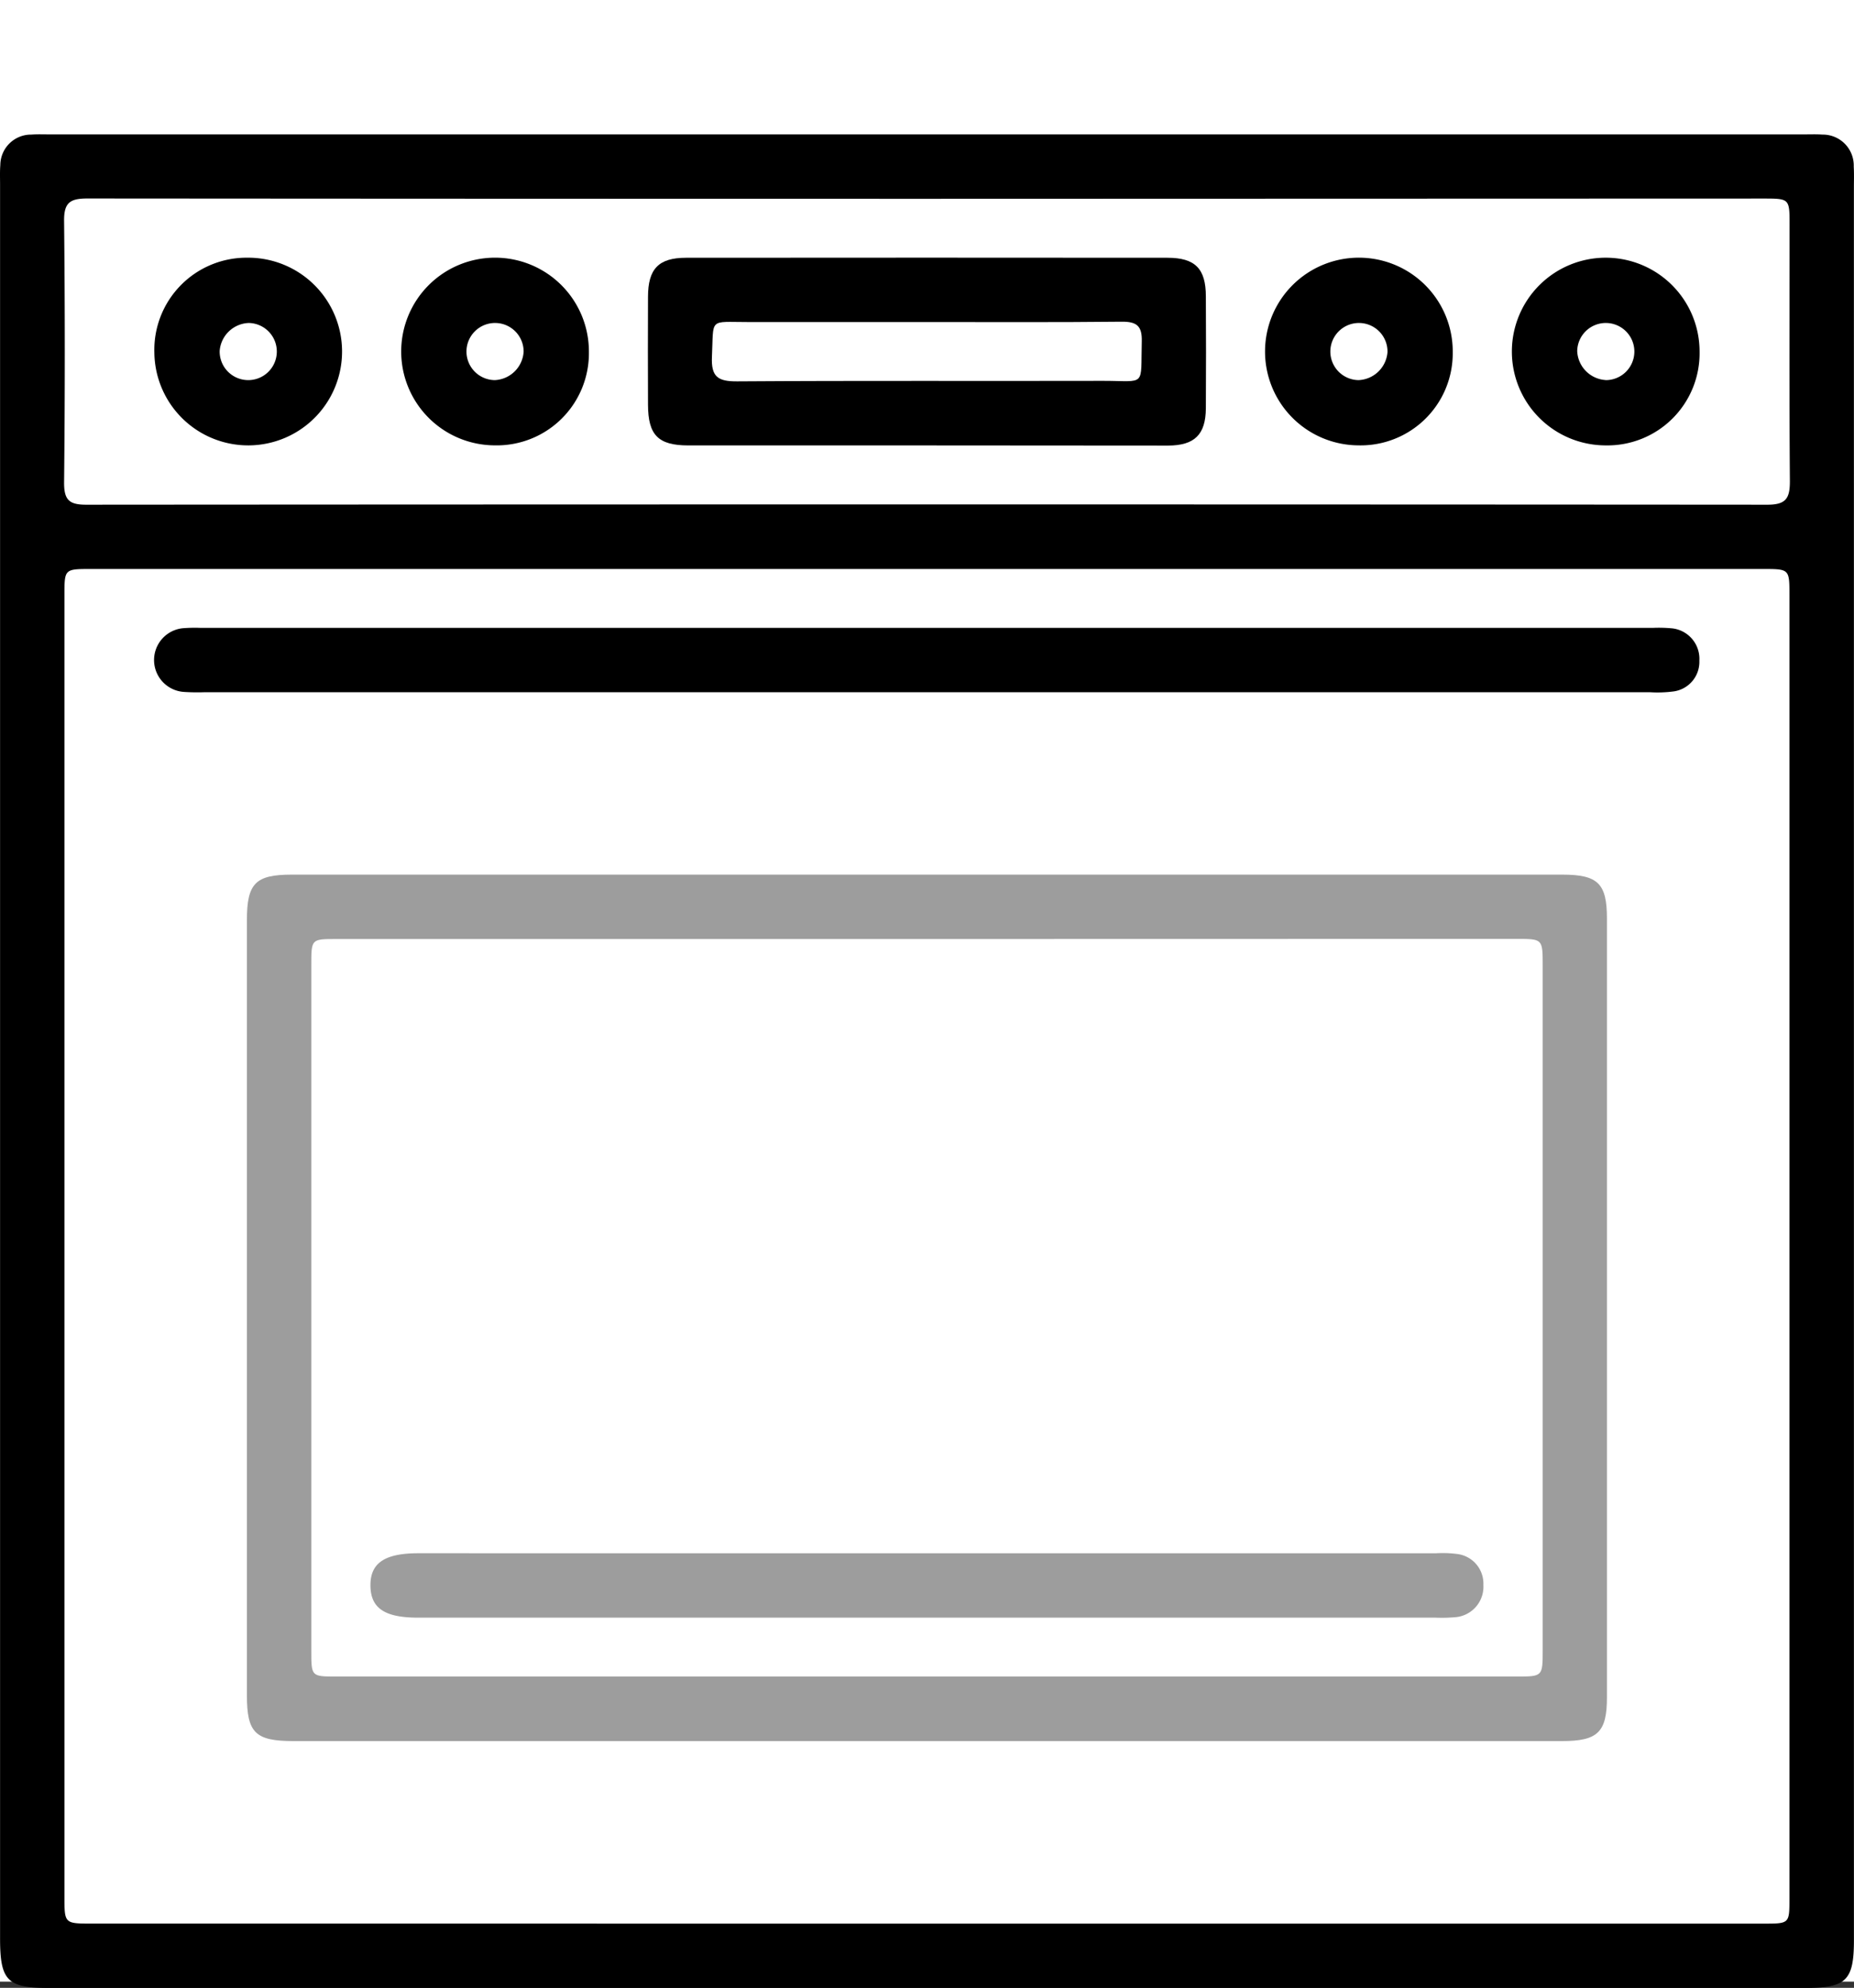
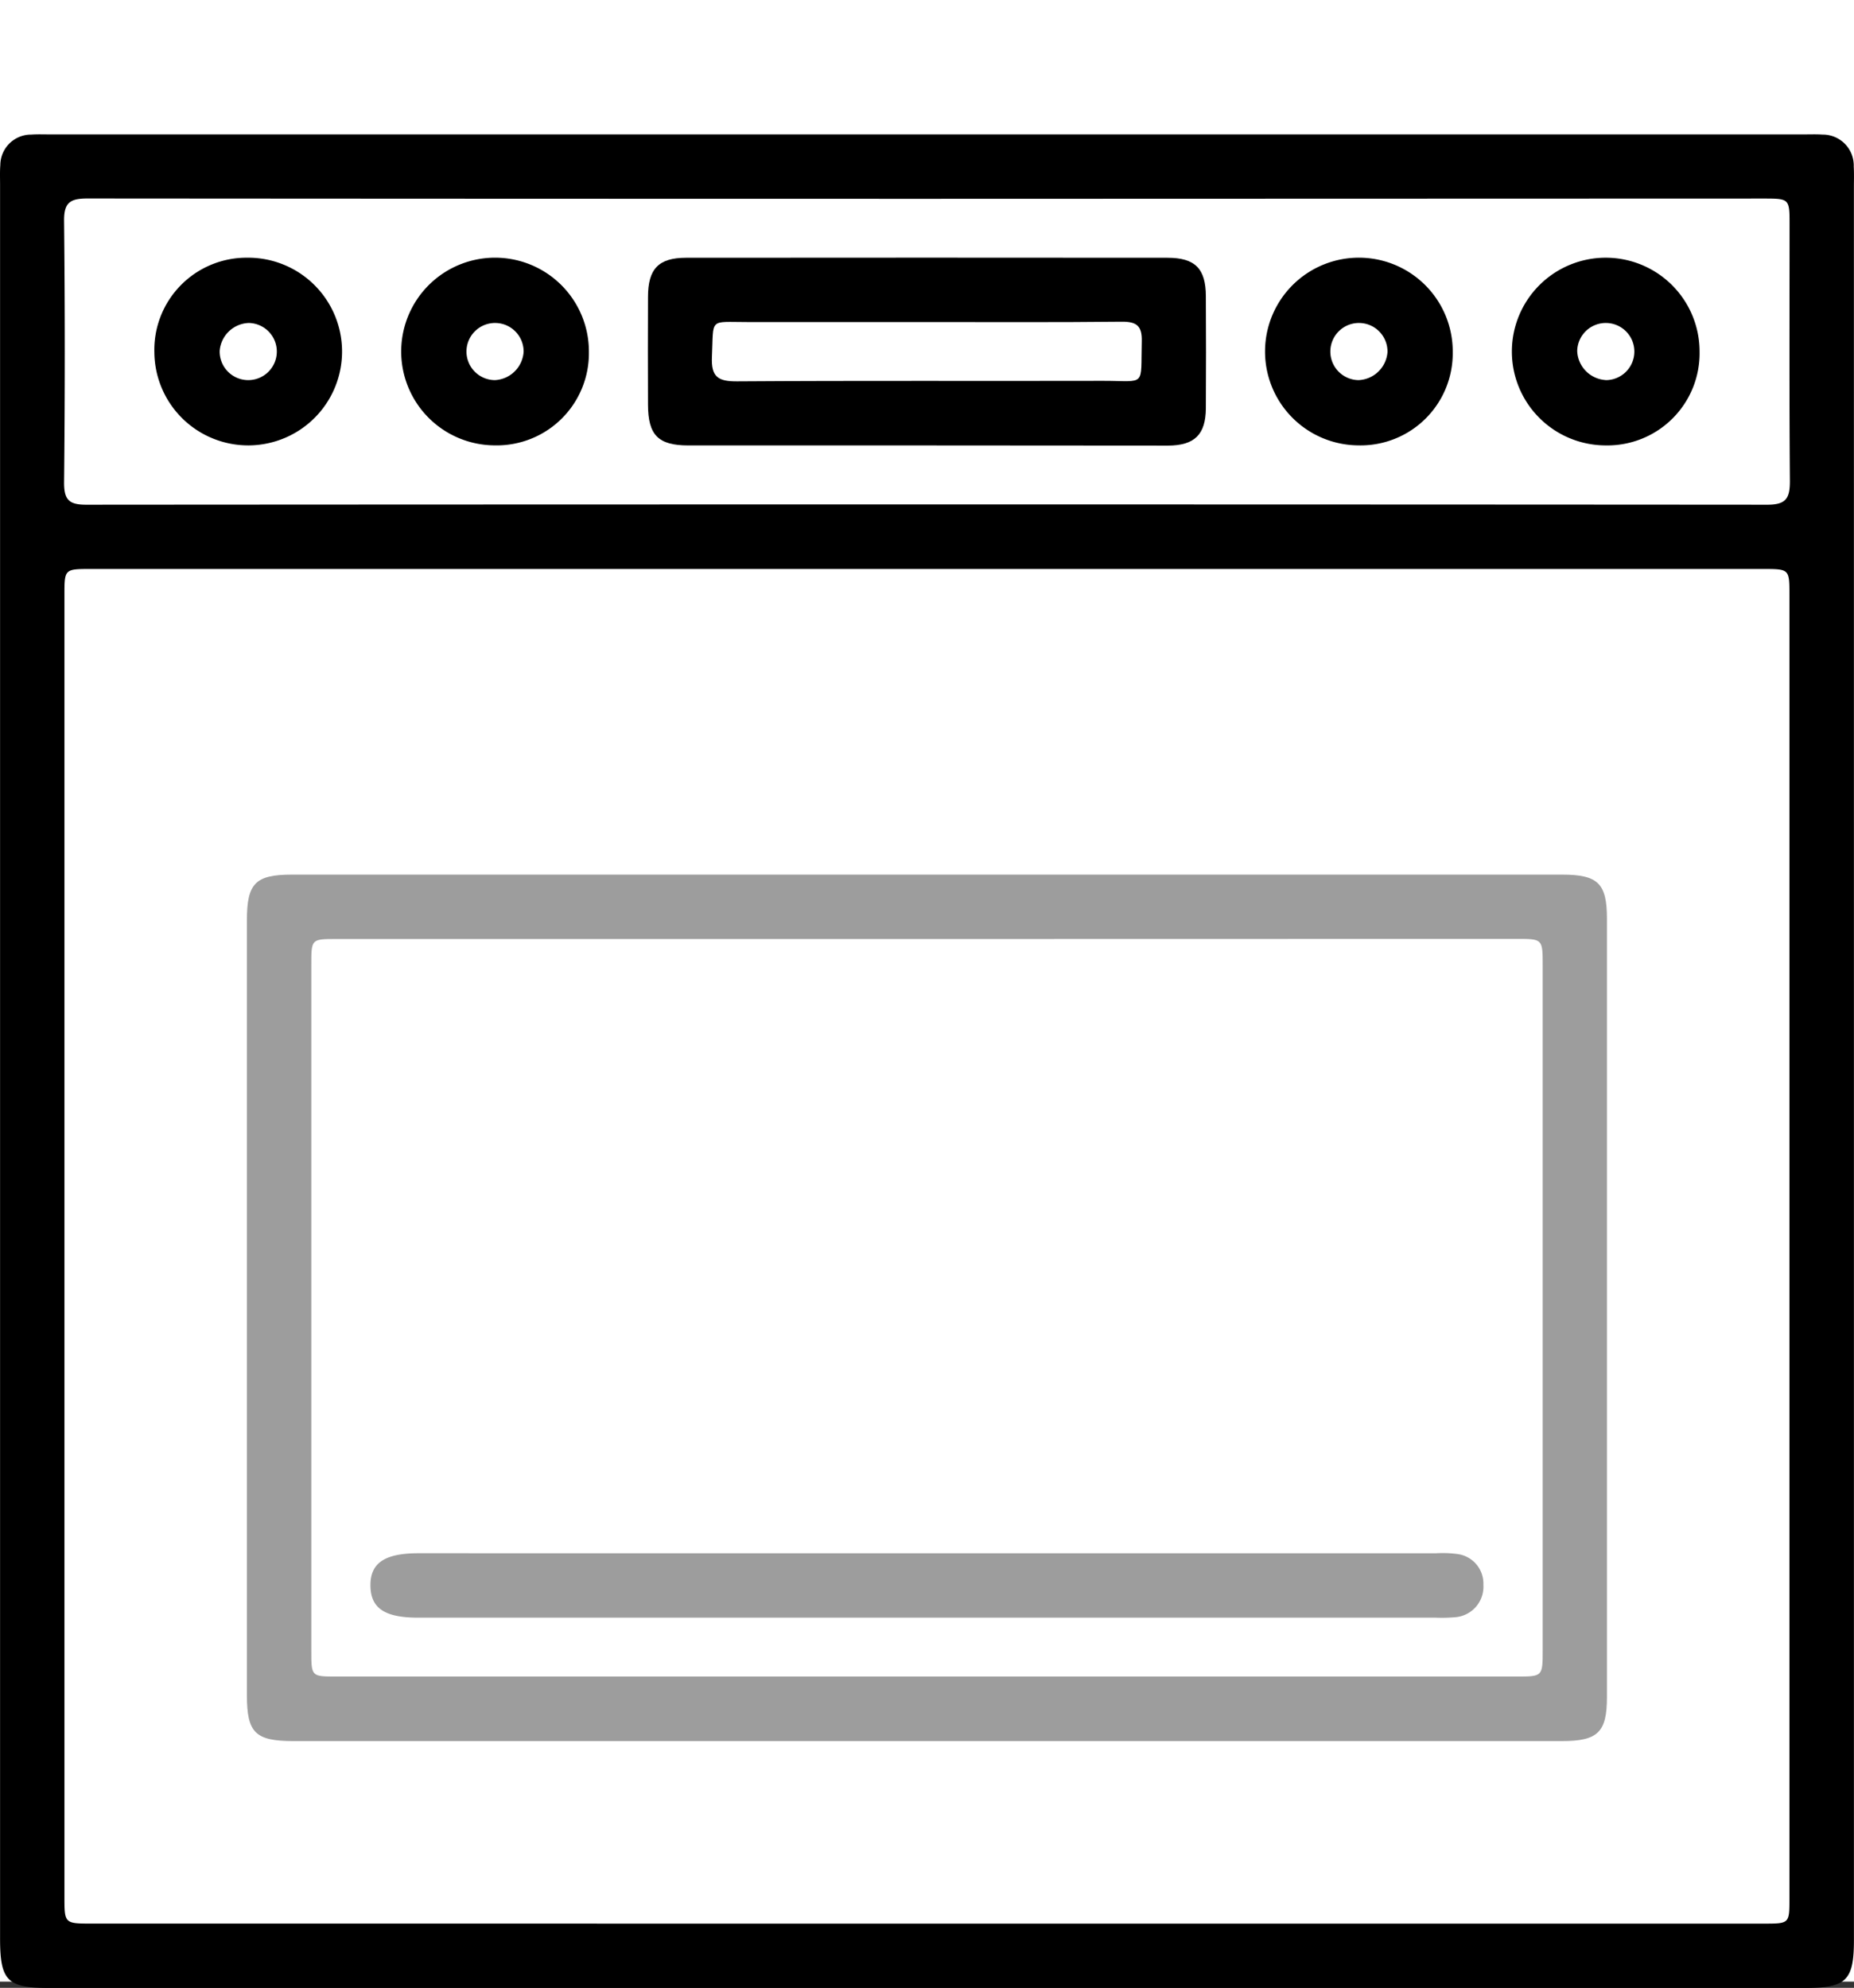
<svg xmlns="http://www.w3.org/2000/svg" width="58" height="62.195" viewBox="0 0 58 62.195">
  <rect x="0" y="0" width="58" height="62.195" fill="#333333" stroke="none" />
  <defs>
    <style>.a{fill:#fff;}.b{fill:#9d9d9d;}</style>
  </defs>
  <g transform="translate(-213 -6886)">
    <g transform="translate(67 9)">
      <rect class="a" width="58" height="62" transform="translate(146 6877)" />
      <g transform="translate(-446.241 1293.198)">
        <g transform="translate(592.241 5588)">
          <path d="M1142.036,357.9q0,13.751,0,27.5c0,1.265-.239,1.5-1.522,1.5H1085.57c-1.306,0-1.53-.227-1.53-1.553q0-27.441,0-54.883c0-.2-.008-.4.008-.6a.961.961,0,0,1,.971-.951c.18-.013.362-.006.543-.006h54.943c.181,0,.362-.007.542.006a.968.968,0,0,1,.983,1c.013.221.005.442.005.663Zm-29.058,26.987h26.24c.8,0,.8,0,.8-.787q0-20.389,0-40.779c0-.816,0-.817-.832-.817h-52.3c-.831,0-.832,0-.832.817v40.718c0,.847,0,.847.862.847Zm.094-53.965q-13.15,0-26.3-.01c-.538,0-.735.126-.729.7q.043,4.1,0,8.2c0,.535.164.681.689.681q26.3-.018,52.6,0c.586,0,.7-.208.7-.735-.021-2.674-.01-5.349-.01-8.023,0-.82,0-.821-.828-.821Z" transform="translate(-1084.038 -328.9)" />
          <path class="b" d="M1124.412,413.389h-19.78c-1.2,0-1.463-.256-1.463-1.437q0-12.121,0-24.242c0-1.16.266-1.43,1.408-1.43h39.739c1.121,0,1.4.277,1.4,1.376q0,12.181,0,24.362c0,1.095-.285,1.371-1.409,1.371Zm.078-25.095h-18.519c-.786,0-.787,0-.787.8q0,10.737,0,21.475c0,.8,0,.8.787.8h36.918c.816,0,.817,0,.817-.832q0-10.707,0-21.415c0-.831,0-.832-.817-.832Z" transform="translate(-1095.445 -363.113)" />
-           <path d="M1120.186,369.168h-22.611a6.457,6.457,0,0,1-.662-.011,1,1,0,0,1-.019-1.991,4.659,4.659,0,0,1,.542-.012H1142.9a4.33,4.33,0,0,1,.6.017.958.958,0,0,1,.84,1.01.933.933,0,0,1-.823.964,3.83,3.83,0,0,1-.722.023Z" transform="translate(-1091.178 -351.708)" />
          <path d="M1142.979,344.342q-3.736,0-7.473,0c-.943,0-1.259-.322-1.262-1.272q-.007-1.687,0-3.374c0-.879.332-1.224,1.187-1.225q7.532-.007,15.065,0c.864,0,1.2.34,1.2,1.21.006,1.165.008,2.33,0,3.5-.006.822-.353,1.164-1.186,1.166C1148,344.346,1145.49,344.342,1142.979,344.342Zm-.007-3.86c-1.87,0-3.74,0-5.61,0-1.23,0-1.061-.143-1.118,1.086-.028.626.185.774.786.77,3.821-.026,7.641-.007,11.461-.016,1.351,0,1.163.209,1.2-1.236.014-.488-.165-.619-.63-.615C1147.034,340.493,1145,340.482,1142.972,340.482Z" transform="translate(-1113.972 -334.604)" />
          <path d="M1098.909,338.473a2.936,2.936,0,1,1-2.908,2.965A2.884,2.884,0,0,1,1098.909,338.473Zm-.865,2.918a.894.894,0,1,0,.911-.876A.947.947,0,0,0,1098.044,341.391Z" transform="translate(-1091.172 -334.608)" />
          <path d="M1118.047,344.344a2.936,2.936,0,1,1,2.951-2.923A2.883,2.883,0,0,1,1118.047,344.344Zm.909-2.929a.894.894,0,1,0-.9.888A.948.948,0,0,0,1118.956,341.415Z" transform="translate(-1102.575 -334.608)" />
          <path d="M1184.976,344.344a2.936,2.936,0,1,1,2.959-2.914A2.882,2.882,0,0,1,1184.976,344.344Zm.918-2.922a.894.894,0,1,0-.907.881A.948.948,0,0,0,1185.894,341.422Z" transform="translate(-1142.488 -334.608)" />
          <path d="M1204.12,344.345a2.936,2.936,0,1,1,2.94-2.933A2.883,2.883,0,0,1,1204.12,344.345Zm-.009-2.042a.894.894,0,1,0-.879-.908A.948.948,0,0,0,1204.111,342.3Z" transform="translate(-1153.891 -334.608)" />
          <path class="b" d="M1130.162,438.867h15.915a3.5,3.5,0,0,1,.661.022.933.933,0,0,1,.823.962.958.958,0,0,1-.838,1.012,4.829,4.829,0,0,1-.662.018h-31.831c-1.034,0-1.473-.292-1.486-.985-.014-.719.437-1.03,1.5-1.03Z" transform="translate(-1101.155 -394.467)" />
        </g>
      </g>
    </g>
  </g>
</svg>